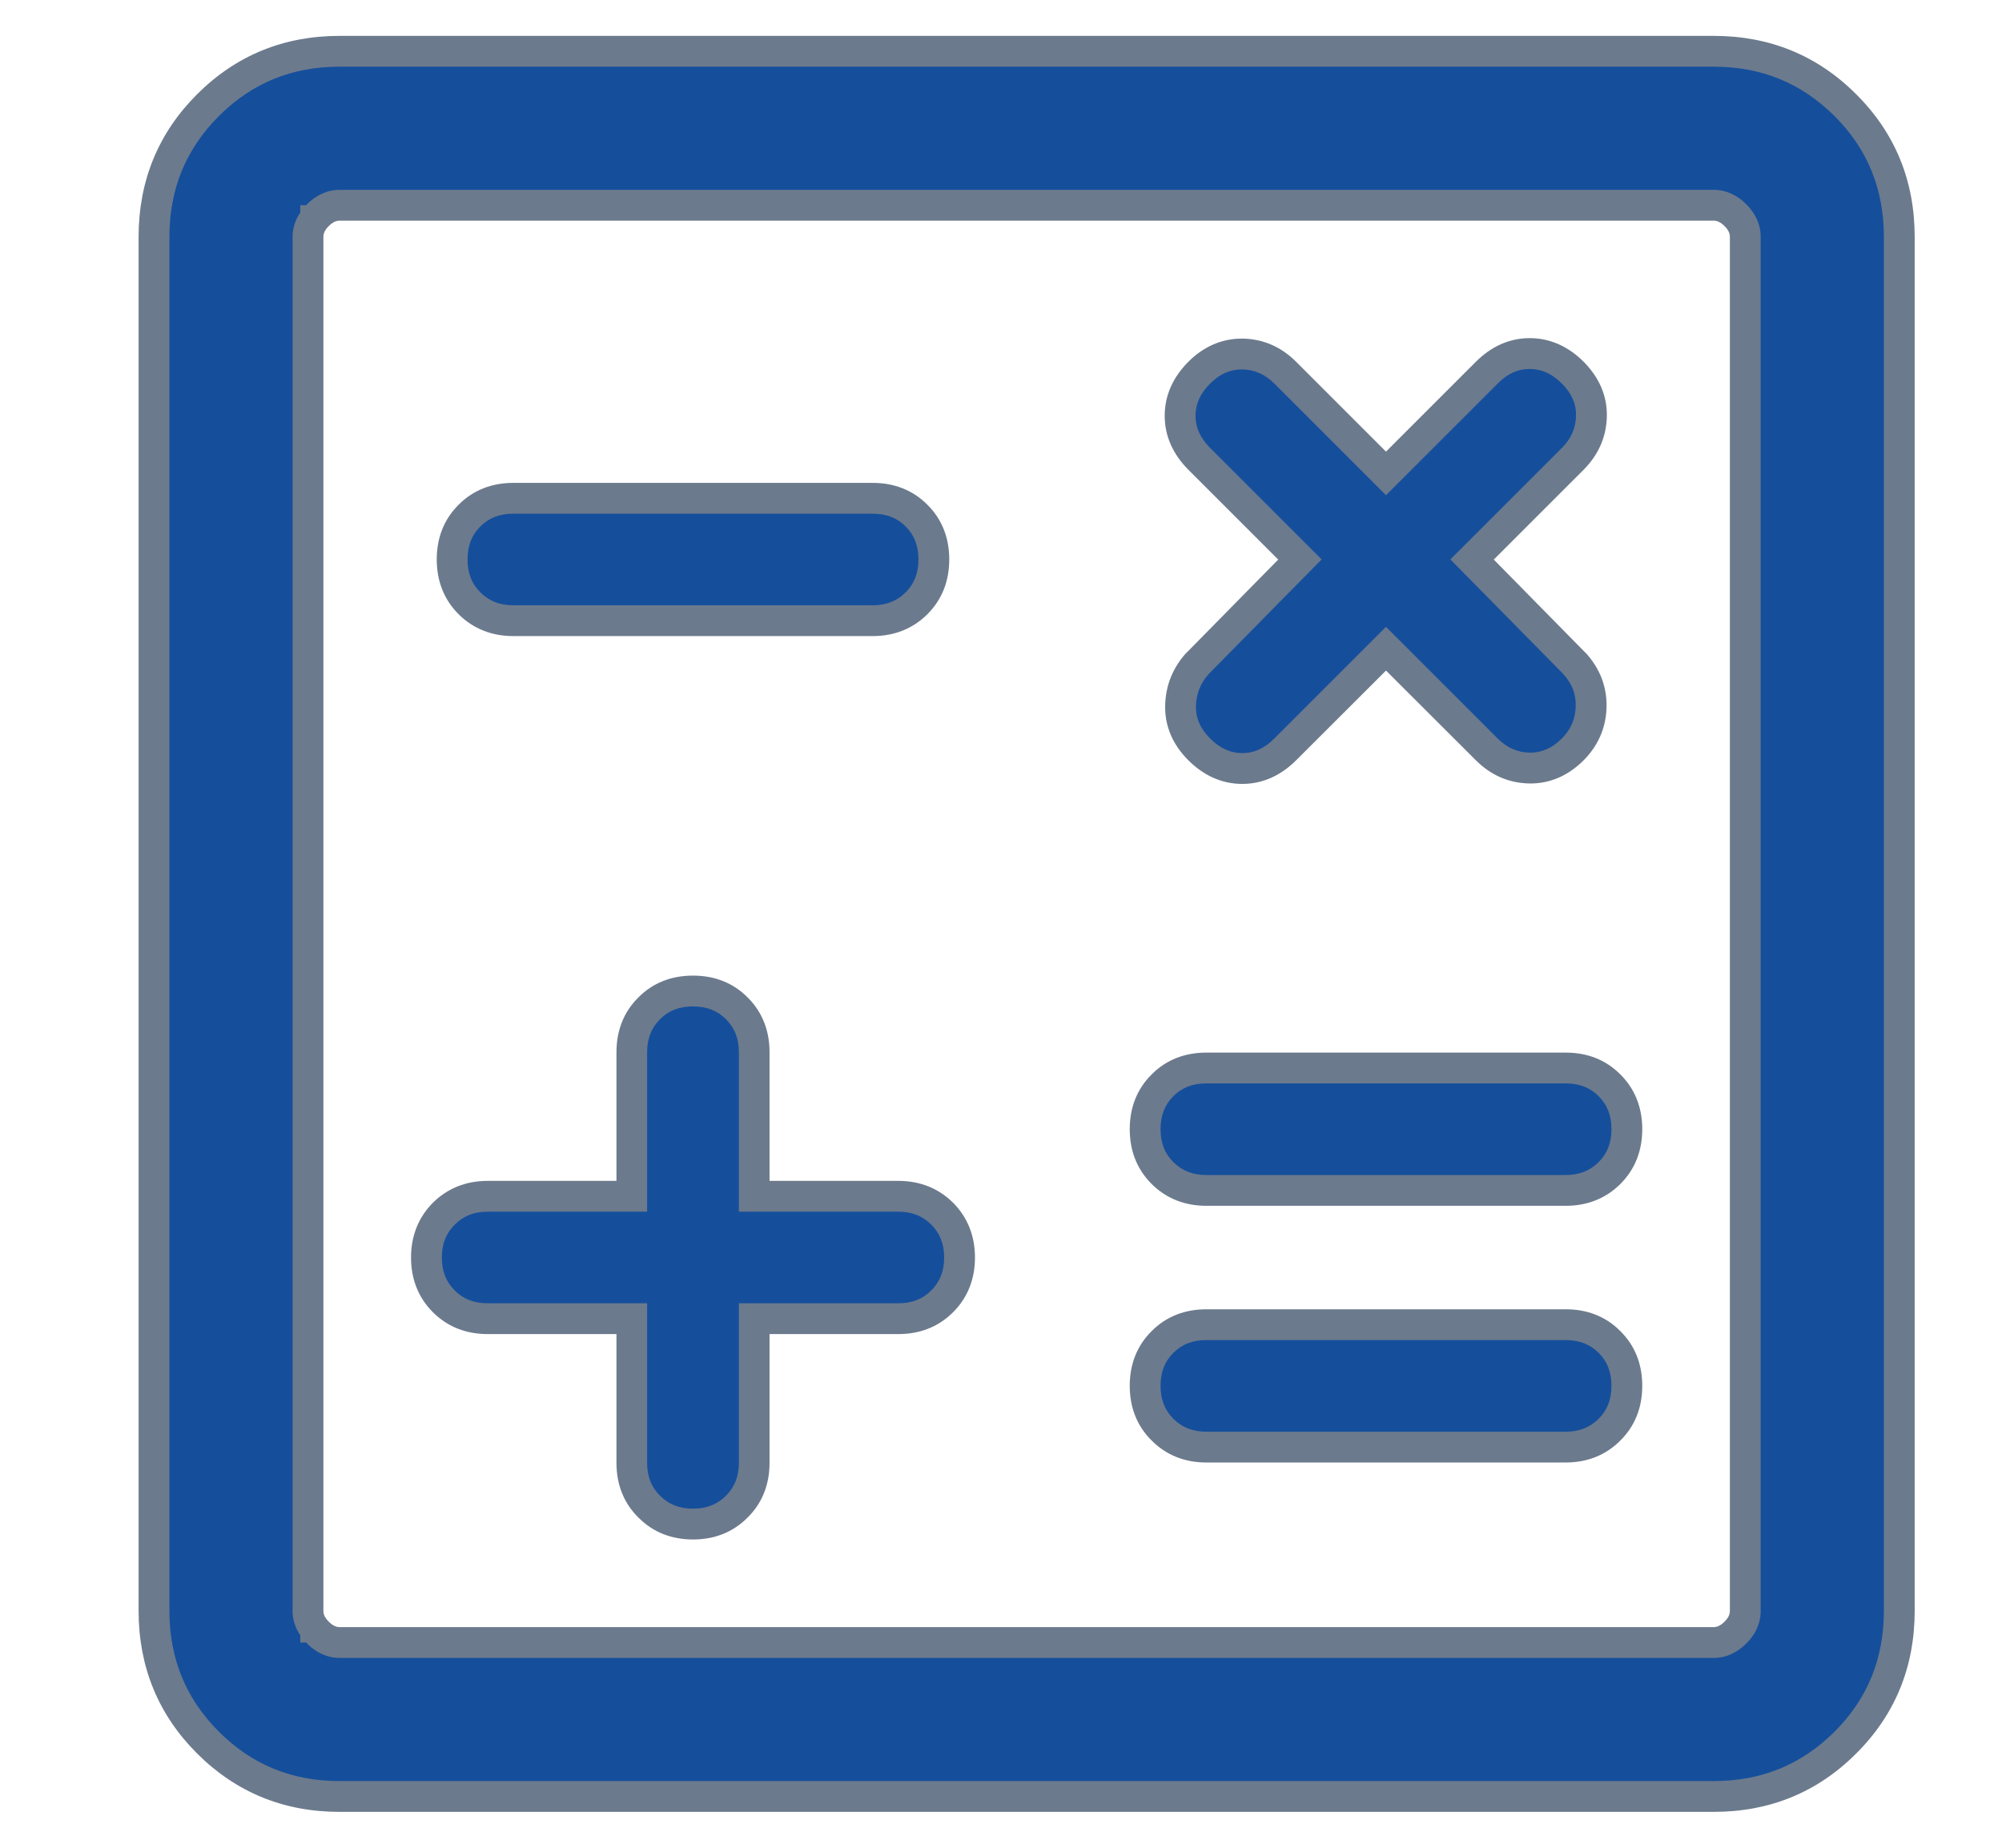
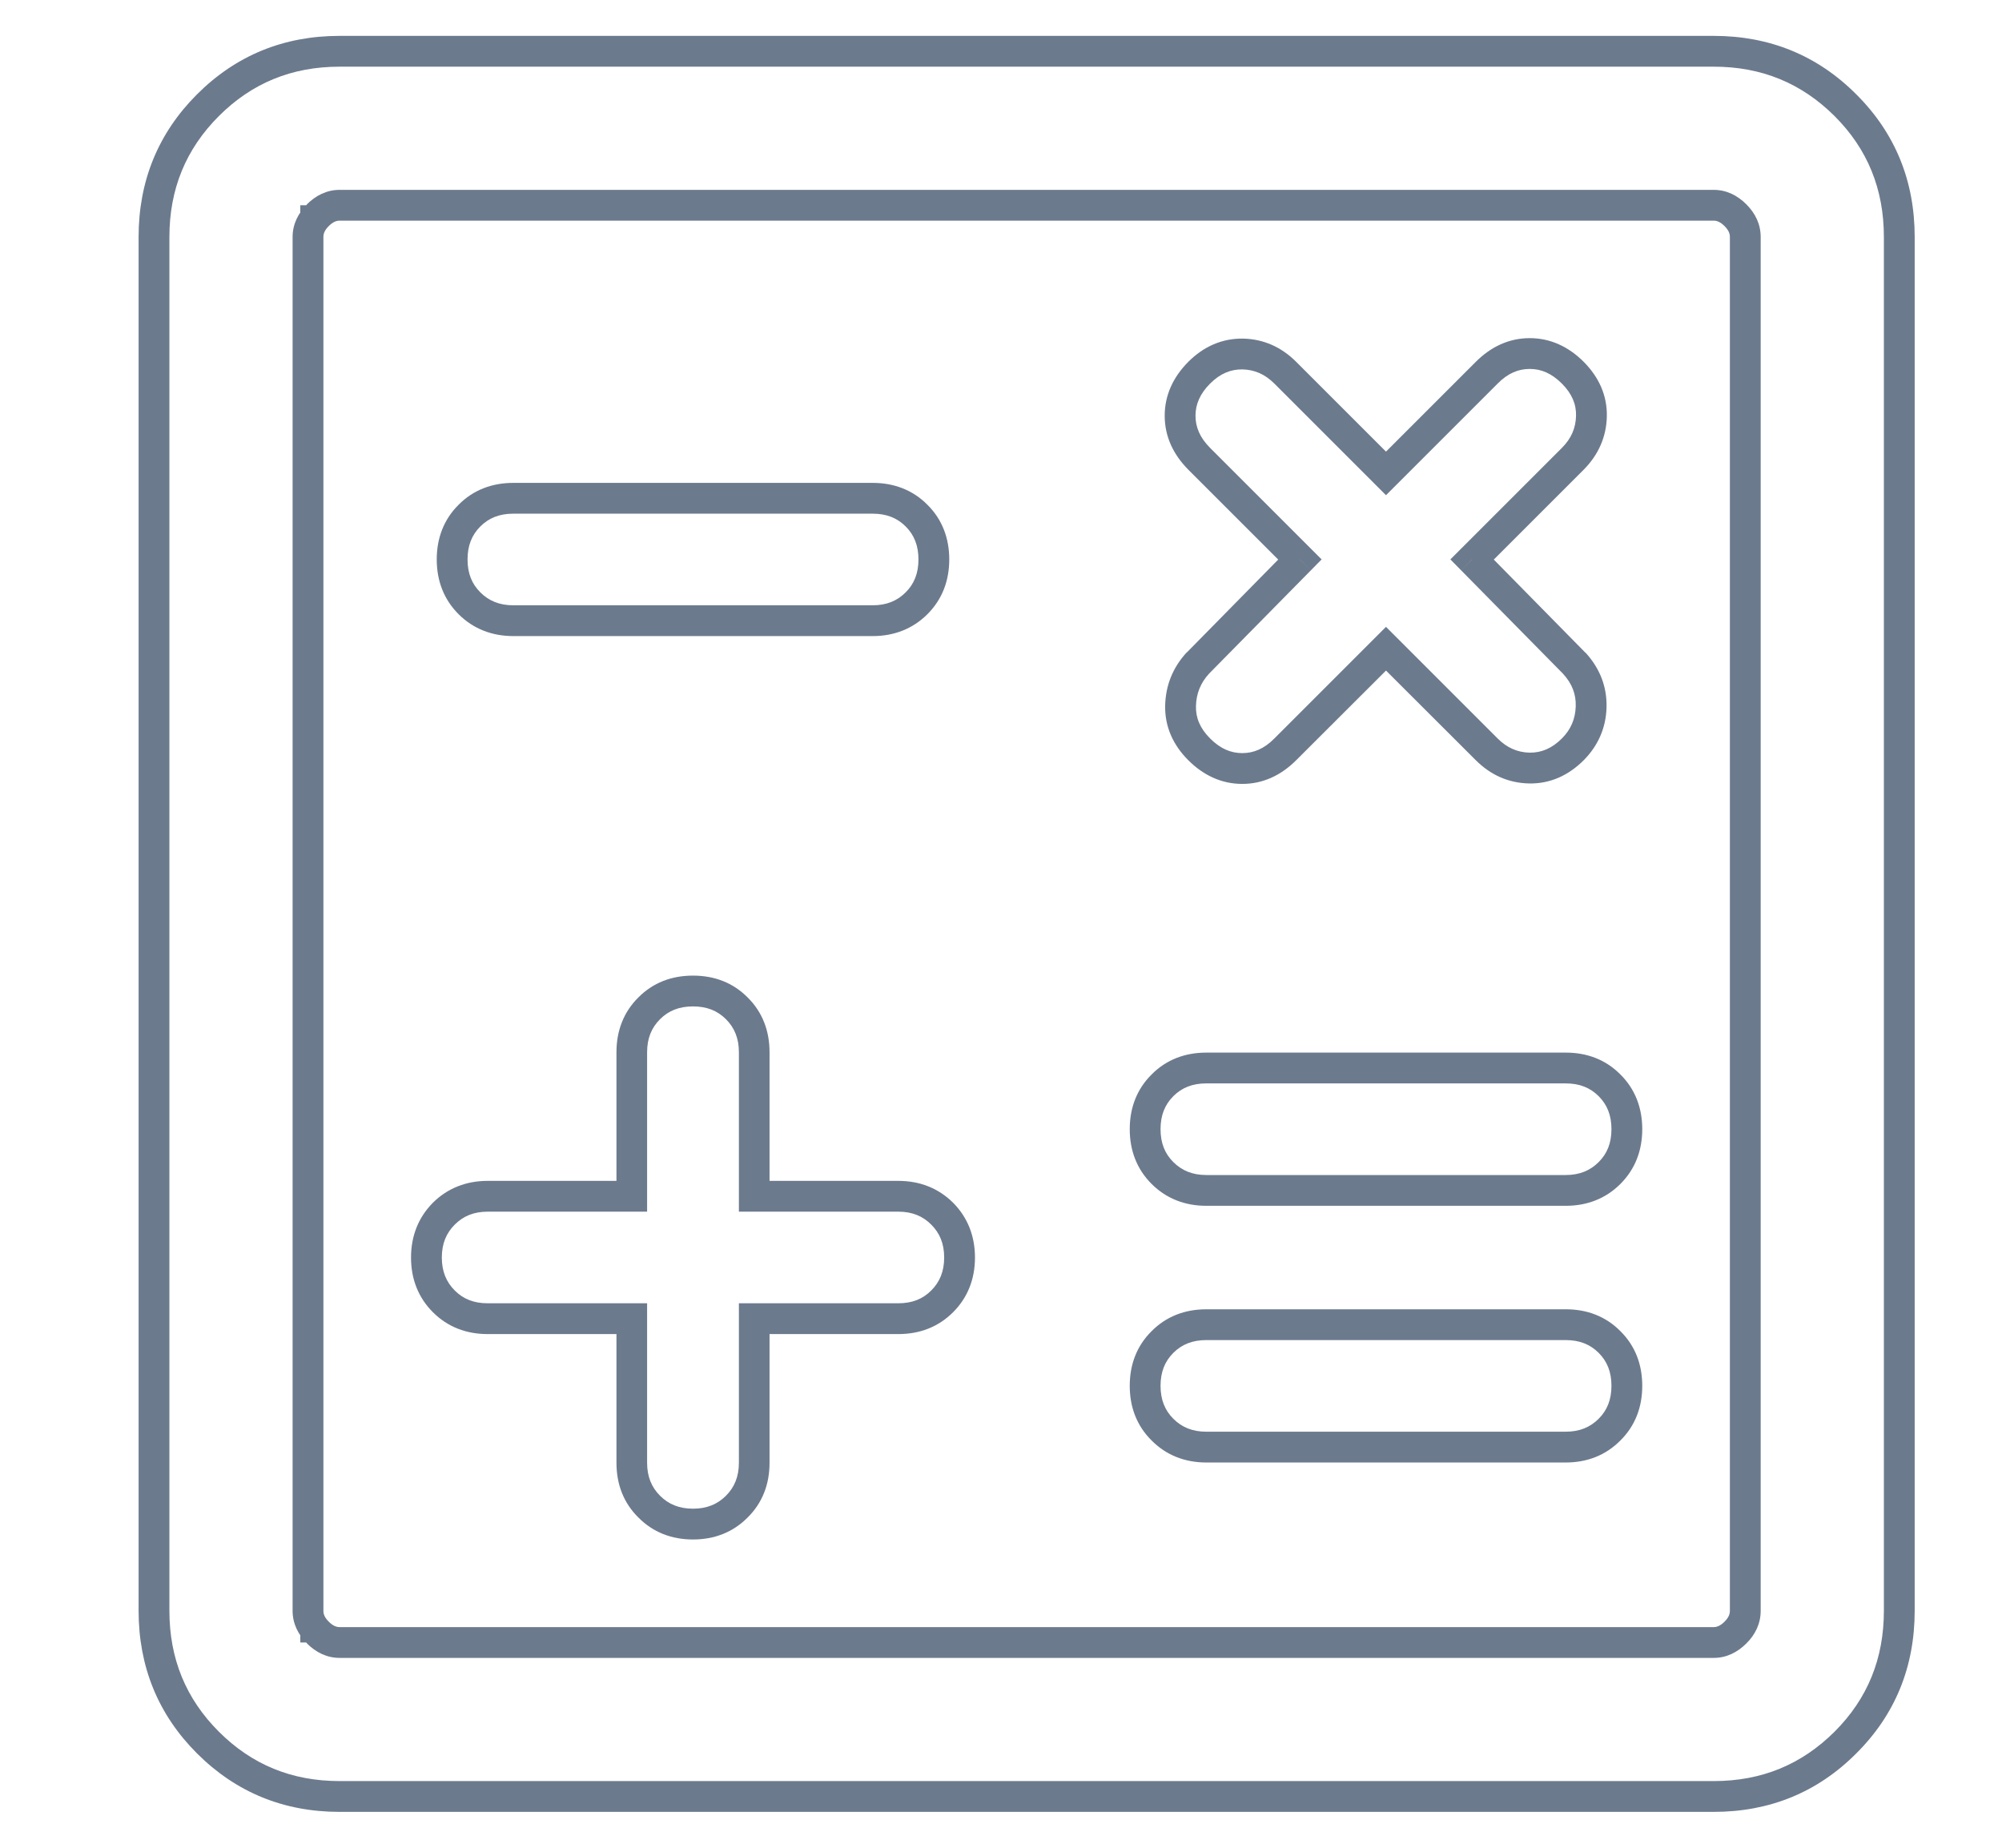
<svg xmlns="http://www.w3.org/2000/svg" width="13" height="12" viewBox="0 0 13 12" fill="none">
  <g id="calculate">
    <mask id="path-1-outside-1_11323_8722" maskUnits="userSpaceOnUse" x="0" y="-0.667" width="13" height="13" fill="black">
      <rect fill="white" y="-0.667" width="13" height="13" />
-       <path d="M4.103 8.564V9.5C4.103 9.615 4.14 9.709 4.215 9.785C4.291 9.86 4.385 9.898 4.5 9.898C4.615 9.898 4.709 9.86 4.785 9.785C4.86 9.709 4.897 9.615 4.897 9.5V8.564H5.833C5.948 8.564 6.043 8.527 6.118 8.451C6.193 8.376 6.231 8.281 6.231 8.167C6.231 8.052 6.193 7.957 6.118 7.882C6.043 7.807 5.948 7.769 5.833 7.769H4.897V6.833C4.897 6.719 4.86 6.624 4.785 6.549C4.709 6.473 4.615 6.436 4.5 6.436C4.385 6.436 4.291 6.473 4.215 6.549C4.14 6.624 4.103 6.719 4.103 6.833V7.769H3.167C3.052 7.769 2.957 7.807 2.882 7.882C2.807 7.957 2.769 8.052 2.769 8.167C2.769 8.281 2.807 8.376 2.882 8.451C2.957 8.527 3.052 8.564 3.167 8.564H4.103ZM7.833 9.398H10.167C10.281 9.398 10.376 9.36 10.451 9.285C10.527 9.209 10.564 9.115 10.564 9C10.564 8.885 10.527 8.791 10.451 8.715C10.376 8.64 10.281 8.603 10.167 8.603H7.833C7.719 8.603 7.624 8.64 7.549 8.715C7.473 8.791 7.436 8.885 7.436 9C7.436 9.115 7.473 9.209 7.549 9.285C7.624 9.36 7.719 9.398 7.833 9.398ZM7.833 7.731H10.167C10.281 7.731 10.376 7.693 10.451 7.618C10.527 7.543 10.564 7.448 10.564 7.333C10.564 7.219 10.527 7.124 10.451 7.049C10.376 6.973 10.281 6.936 10.167 6.936H7.833C7.719 6.936 7.624 6.973 7.549 7.049C7.473 7.124 7.436 7.219 7.436 7.333C7.436 7.448 7.473 7.543 7.549 7.618C7.624 7.693 7.719 7.731 7.833 7.731ZM3.333 4.031H5.667C5.781 4.031 5.876 3.993 5.951 3.918C6.027 3.843 6.064 3.748 6.064 3.633C6.064 3.519 6.027 3.424 5.951 3.349C5.876 3.273 5.781 3.236 5.667 3.236H3.333C3.219 3.236 3.124 3.273 3.049 3.349C2.973 3.424 2.936 3.519 2.936 3.633C2.936 3.748 2.973 3.843 3.049 3.918C3.124 3.993 3.219 4.031 3.333 4.031ZM2.205 11.667C1.868 11.667 1.583 11.55 1.35 11.317C1.117 11.083 1 10.798 1 10.461V1.539C1 1.202 1.117 0.917 1.35 0.683C1.583 0.45 1.868 0.333 2.205 0.333H11.128C11.465 0.333 11.75 0.45 11.983 0.683C12.217 0.917 12.333 1.202 12.333 1.539V10.461C12.333 10.798 12.217 11.083 11.983 11.317C11.75 11.55 11.465 11.667 11.128 11.667H2.205ZM2.205 10.667H11.128C11.18 10.667 11.226 10.645 11.269 10.602C11.312 10.56 11.333 10.513 11.333 10.461V1.539C11.333 1.487 11.312 1.44 11.269 1.398C11.226 1.355 11.18 1.333 11.128 1.333H2.205C2.154 1.333 2.107 1.355 2.064 1.398C2.021 1.44 2 1.487 2 1.539V10.461C2 10.513 2.021 10.56 2.064 10.602C2.107 10.645 2.154 10.667 2.205 10.667ZM9 4.213L9.654 4.867C9.732 4.945 9.825 4.986 9.93 4.988C10.036 4.99 10.13 4.95 10.213 4.867C10.289 4.791 10.329 4.699 10.332 4.592C10.335 4.485 10.299 4.391 10.223 4.308L9.559 3.633L10.213 2.98C10.291 2.901 10.332 2.809 10.334 2.703C10.336 2.598 10.296 2.503 10.213 2.421C10.13 2.338 10.037 2.296 9.933 2.296C9.83 2.296 9.737 2.338 9.654 2.421L9 3.074L8.346 2.421C8.268 2.342 8.175 2.301 8.07 2.299C7.964 2.297 7.87 2.338 7.787 2.421C7.704 2.503 7.663 2.597 7.663 2.7C7.663 2.803 7.704 2.897 7.787 2.98L8.441 3.633L7.777 4.308C7.705 4.386 7.668 4.478 7.666 4.584C7.664 4.69 7.704 4.784 7.787 4.867C7.87 4.95 7.963 4.991 8.067 4.991C8.17 4.991 8.263 4.95 8.346 4.867L9 4.213Z" />
    </mask>
-     <path d="M4.103 8.564V9.5C4.103 9.615 4.14 9.709 4.215 9.785C4.291 9.86 4.385 9.898 4.5 9.898C4.615 9.898 4.709 9.86 4.785 9.785C4.86 9.709 4.897 9.615 4.897 9.5V8.564H5.833C5.948 8.564 6.043 8.527 6.118 8.451C6.193 8.376 6.231 8.281 6.231 8.167C6.231 8.052 6.193 7.957 6.118 7.882C6.043 7.807 5.948 7.769 5.833 7.769H4.897V6.833C4.897 6.719 4.86 6.624 4.785 6.549C4.709 6.473 4.615 6.436 4.5 6.436C4.385 6.436 4.291 6.473 4.215 6.549C4.14 6.624 4.103 6.719 4.103 6.833V7.769H3.167C3.052 7.769 2.957 7.807 2.882 7.882C2.807 7.957 2.769 8.052 2.769 8.167C2.769 8.281 2.807 8.376 2.882 8.451C2.957 8.527 3.052 8.564 3.167 8.564H4.103ZM7.833 9.398H10.167C10.281 9.398 10.376 9.36 10.451 9.285C10.527 9.209 10.564 9.115 10.564 9C10.564 8.885 10.527 8.791 10.451 8.715C10.376 8.64 10.281 8.603 10.167 8.603H7.833C7.719 8.603 7.624 8.64 7.549 8.715C7.473 8.791 7.436 8.885 7.436 9C7.436 9.115 7.473 9.209 7.549 9.285C7.624 9.36 7.719 9.398 7.833 9.398ZM7.833 7.731H10.167C10.281 7.731 10.376 7.693 10.451 7.618C10.527 7.543 10.564 7.448 10.564 7.333C10.564 7.219 10.527 7.124 10.451 7.049C10.376 6.973 10.281 6.936 10.167 6.936H7.833C7.719 6.936 7.624 6.973 7.549 7.049C7.473 7.124 7.436 7.219 7.436 7.333C7.436 7.448 7.473 7.543 7.549 7.618C7.624 7.693 7.719 7.731 7.833 7.731ZM3.333 4.031H5.667C5.781 4.031 5.876 3.993 5.951 3.918C6.027 3.843 6.064 3.748 6.064 3.633C6.064 3.519 6.027 3.424 5.951 3.349C5.876 3.273 5.781 3.236 5.667 3.236H3.333C3.219 3.236 3.124 3.273 3.049 3.349C2.973 3.424 2.936 3.519 2.936 3.633C2.936 3.748 2.973 3.843 3.049 3.918C3.124 3.993 3.219 4.031 3.333 4.031ZM2.205 11.667C1.868 11.667 1.583 11.55 1.35 11.317C1.117 11.083 1 10.798 1 10.461V1.539C1 1.202 1.117 0.917 1.35 0.683C1.583 0.45 1.868 0.333 2.205 0.333H11.128C11.465 0.333 11.75 0.45 11.983 0.683C12.217 0.917 12.333 1.202 12.333 1.539V10.461C12.333 10.798 12.217 11.083 11.983 11.317C11.75 11.55 11.465 11.667 11.128 11.667H2.205ZM2.205 10.667H11.128C11.18 10.667 11.226 10.645 11.269 10.602C11.312 10.56 11.333 10.513 11.333 10.461V1.539C11.333 1.487 11.312 1.44 11.269 1.398C11.226 1.355 11.18 1.333 11.128 1.333H2.205C2.154 1.333 2.107 1.355 2.064 1.398C2.021 1.44 2 1.487 2 1.539V10.461C2 10.513 2.021 10.56 2.064 10.602C2.107 10.645 2.154 10.667 2.205 10.667ZM9 4.213L9.654 4.867C9.732 4.945 9.825 4.986 9.93 4.988C10.036 4.99 10.13 4.95 10.213 4.867C10.289 4.791 10.329 4.699 10.332 4.592C10.335 4.485 10.299 4.391 10.223 4.308L9.559 3.633L10.213 2.98C10.291 2.901 10.332 2.809 10.334 2.703C10.336 2.598 10.296 2.503 10.213 2.421C10.13 2.338 10.037 2.296 9.933 2.296C9.83 2.296 9.737 2.338 9.654 2.421L9 3.074L8.346 2.421C8.268 2.342 8.175 2.301 8.07 2.299C7.964 2.297 7.87 2.338 7.787 2.421C7.704 2.503 7.663 2.597 7.663 2.7C7.663 2.803 7.704 2.897 7.787 2.98L8.441 3.633L7.777 4.308C7.705 4.386 7.668 4.478 7.666 4.584C7.664 4.69 7.704 4.784 7.787 4.867C7.87 4.95 7.963 4.991 8.067 4.991C8.17 4.991 8.263 4.95 8.346 4.867L9 4.213Z" fill="#154f9c" />
    <path d="M1.95 1.333V10.667H2.05V1.333H1.95ZM4.103 8.564H4.202V8.464H4.103V8.564ZM4.897 8.564V8.464H4.798V8.564H4.897ZM4.897 7.769H4.798V7.869H4.897V7.769ZM4.103 7.769V7.869H4.202V7.769H4.103ZM11.269 10.602L11.198 10.532L11.198 10.532L11.269 10.602ZM11.269 1.398L11.198 1.468L11.198 1.468L11.269 1.398ZM2.064 1.398L2.135 1.468L2.135 1.468L2.064 1.398ZM2.064 10.602L2.135 10.532L2.135 10.532L2.064 10.602ZM9 4.213L9.071 4.142L9 4.071L8.929 4.142L9 4.213ZM9.654 4.867L9.725 4.796L9.654 4.867ZM10.213 4.867L10.284 4.937L10.284 4.937L10.213 4.867ZM10.332 4.592L10.432 4.596V4.596L10.332 4.592ZM10.223 4.308L10.297 4.24L10.294 4.238L10.223 4.308ZM9.559 3.633L9.488 3.563L9.418 3.633L9.488 3.704L9.559 3.633ZM10.213 2.98L10.284 3.05L10.213 2.98ZM9.654 2.421L9.583 2.35V2.35L9.654 2.421ZM9 3.074L8.929 3.145L9 3.216L9.071 3.145L9 3.074ZM8.346 2.421L8.417 2.35L8.417 2.35L8.346 2.421ZM7.787 2.98L7.716 3.05L7.787 2.98ZM8.441 3.633L8.512 3.704L8.582 3.633L8.512 3.563L8.441 3.633ZM7.777 4.308L7.706 4.237L7.703 4.24L7.777 4.308ZM8.346 4.867L8.417 4.937L8.346 4.867ZM4.003 8.564V9.5H4.202V8.564H4.003ZM4.003 9.5C4.003 9.639 4.049 9.76 4.145 9.855L4.286 9.714C4.231 9.659 4.202 9.59 4.202 9.5H4.003ZM4.145 9.855C4.24 9.951 4.361 9.998 4.5 9.998V9.798C4.41 9.798 4.341 9.769 4.286 9.714L4.145 9.855ZM4.5 9.998C4.639 9.998 4.76 9.951 4.855 9.855L4.714 9.714C4.659 9.769 4.59 9.798 4.5 9.798V9.998ZM4.855 9.855C4.951 9.76 4.997 9.639 4.997 9.5H4.798C4.798 9.59 4.769 9.659 4.714 9.714L4.855 9.855ZM4.997 9.5V8.564H4.798V9.5H4.997ZM4.897 8.664H5.833V8.464H4.897V8.664ZM5.833 8.664C5.972 8.664 6.093 8.618 6.189 8.522L6.047 8.381C5.992 8.436 5.924 8.464 5.833 8.464V8.664ZM6.189 8.522C6.284 8.427 6.331 8.306 6.331 8.167H6.131C6.131 8.257 6.102 8.326 6.047 8.381L6.189 8.522ZM6.331 8.167C6.331 8.028 6.284 7.907 6.189 7.811L6.047 7.953C6.102 8.008 6.131 8.076 6.131 8.167H6.331ZM6.189 7.811C6.093 7.716 5.972 7.669 5.833 7.669V7.869C5.924 7.869 5.992 7.898 6.047 7.953L6.189 7.811ZM5.833 7.669H4.897V7.869H5.833V7.669ZM4.997 7.769V6.833H4.798V7.769H4.997ZM4.997 6.833C4.997 6.695 4.951 6.573 4.855 6.478L4.714 6.619C4.769 6.674 4.798 6.743 4.798 6.833H4.997ZM4.855 6.478C4.76 6.382 4.639 6.336 4.5 6.336V6.536C4.59 6.536 4.659 6.564 4.714 6.619L4.855 6.478ZM4.5 6.336C4.361 6.336 4.24 6.382 4.145 6.478L4.286 6.619C4.341 6.564 4.41 6.536 4.5 6.536V6.336ZM4.145 6.478C4.049 6.573 4.003 6.695 4.003 6.833H4.202C4.202 6.743 4.231 6.674 4.286 6.619L4.145 6.478ZM4.003 6.833V7.769H4.202V6.833H4.003ZM4.103 7.669H3.167V7.869H4.103V7.669ZM3.167 7.669C3.028 7.669 2.907 7.716 2.811 7.811L2.953 7.953C3.008 7.898 3.076 7.869 3.167 7.869V7.669ZM2.811 7.811C2.716 7.907 2.669 8.028 2.669 8.167H2.869C2.869 8.076 2.898 8.008 2.953 7.953L2.811 7.811ZM2.669 8.167C2.669 8.306 2.716 8.427 2.811 8.522L2.953 8.381C2.898 8.326 2.869 8.257 2.869 8.167H2.669ZM2.811 8.522C2.907 8.618 3.028 8.664 3.167 8.664V8.464C3.076 8.464 3.008 8.436 2.953 8.381L2.811 8.522ZM3.167 8.664H4.103V8.464H3.167V8.664ZM7.833 9.498H10.167V9.298H7.833V9.498ZM10.167 9.498C10.306 9.498 10.427 9.451 10.522 9.355L10.381 9.214C10.326 9.269 10.257 9.298 10.167 9.298V9.498ZM10.522 9.355C10.618 9.26 10.664 9.139 10.664 9H10.464C10.464 9.09 10.436 9.159 10.381 9.214L10.522 9.355ZM10.664 9C10.664 8.861 10.618 8.74 10.522 8.645L10.381 8.786C10.436 8.841 10.464 8.91 10.464 9H10.664ZM10.522 8.645C10.427 8.549 10.306 8.503 10.167 8.503V8.703C10.257 8.703 10.326 8.731 10.381 8.786L10.522 8.645ZM10.167 8.503H7.833V8.703H10.167V8.503ZM7.833 8.503C7.695 8.503 7.573 8.549 7.478 8.645L7.619 8.786C7.674 8.731 7.743 8.703 7.833 8.703V8.503ZM7.478 8.645C7.382 8.74 7.336 8.861 7.336 9H7.536C7.536 8.91 7.564 8.841 7.619 8.786L7.478 8.645ZM7.336 9C7.336 9.139 7.382 9.26 7.478 9.355L7.619 9.214C7.564 9.159 7.536 9.09 7.536 9H7.336ZM7.478 9.355C7.573 9.451 7.695 9.498 7.833 9.498V9.298C7.743 9.298 7.674 9.269 7.619 9.214L7.478 9.355ZM7.833 7.831H10.167V7.631H7.833V7.831ZM10.167 7.831C10.306 7.831 10.427 7.784 10.522 7.689L10.381 7.547C10.326 7.602 10.257 7.631 10.167 7.631V7.831ZM10.522 7.689C10.618 7.593 10.664 7.472 10.664 7.333H10.464C10.464 7.424 10.436 7.492 10.381 7.547L10.522 7.689ZM10.664 7.333C10.664 7.195 10.618 7.073 10.522 6.978L10.381 7.119C10.436 7.174 10.464 7.243 10.464 7.333H10.664ZM10.522 6.978C10.427 6.882 10.306 6.836 10.167 6.836V7.036C10.257 7.036 10.326 7.064 10.381 7.119L10.522 6.978ZM10.167 6.836H7.833V7.036H10.167V6.836ZM7.833 6.836C7.695 6.836 7.573 6.882 7.478 6.978L7.619 7.119C7.674 7.064 7.743 7.036 7.833 7.036V6.836ZM7.478 6.978C7.382 7.073 7.336 7.195 7.336 7.333H7.536C7.536 7.243 7.564 7.174 7.619 7.119L7.478 6.978ZM7.336 7.333C7.336 7.472 7.382 7.593 7.478 7.689L7.619 7.547C7.564 7.492 7.536 7.424 7.536 7.333H7.336ZM7.478 7.689C7.573 7.784 7.695 7.831 7.833 7.831V7.631C7.743 7.631 7.674 7.602 7.619 7.547L7.478 7.689ZM3.333 4.131H5.667V3.931H3.333V4.131ZM5.667 4.131C5.805 4.131 5.927 4.084 6.022 3.989L5.881 3.847C5.826 3.902 5.757 3.931 5.667 3.931V4.131ZM6.022 3.989C6.118 3.893 6.164 3.772 6.164 3.633H5.964C5.964 3.724 5.936 3.792 5.881 3.847L6.022 3.989ZM6.164 3.633C6.164 3.495 6.118 3.373 6.022 3.278L5.881 3.419C5.936 3.474 5.964 3.543 5.964 3.633H6.164ZM6.022 3.278C5.927 3.182 5.805 3.136 5.667 3.136V3.336C5.757 3.336 5.826 3.364 5.881 3.419L6.022 3.278ZM5.667 3.136H3.333V3.336H5.667V3.136ZM3.333 3.136C3.195 3.136 3.073 3.182 2.978 3.278L3.119 3.419C3.174 3.364 3.243 3.336 3.333 3.336V3.136ZM2.978 3.278C2.882 3.373 2.836 3.495 2.836 3.633H3.036C3.036 3.543 3.064 3.474 3.119 3.419L2.978 3.278ZM2.836 3.633C2.836 3.772 2.882 3.893 2.978 3.989L3.119 3.847C3.064 3.792 3.036 3.724 3.036 3.633H2.836ZM2.978 3.989C3.073 4.084 3.195 4.131 3.333 4.131V3.931C3.243 3.931 3.174 3.902 3.119 3.847L2.978 3.989ZM2.205 11.567C1.894 11.567 1.635 11.46 1.421 11.246L1.279 11.387C1.532 11.64 1.842 11.767 2.205 11.767V11.567ZM1.421 11.246C1.207 11.032 1.1 10.772 1.1 10.461H0.9C0.9 10.824 1.027 11.135 1.279 11.387L1.421 11.246ZM1.1 10.461V1.539H0.9V10.461H1.1ZM1.1 1.539C1.1 1.228 1.207 0.968 1.421 0.754L1.279 0.613C1.027 0.865 0.9 1.176 0.9 1.539H1.1ZM1.421 0.754C1.635 0.54 1.894 0.433 2.205 0.433V0.233C1.842 0.233 1.532 0.36 1.279 0.613L1.421 0.754ZM2.205 0.433H11.128V0.233H2.205V0.433ZM11.128 0.433C11.439 0.433 11.698 0.54 11.913 0.754L12.054 0.613C11.802 0.36 11.491 0.233 11.128 0.233V0.433ZM11.913 0.754C12.127 0.968 12.233 1.228 12.233 1.539H12.433C12.433 1.176 12.307 0.865 12.054 0.613L11.913 0.754ZM12.233 1.539V10.461H12.433V1.539H12.233ZM12.233 10.461C12.233 10.772 12.127 11.032 11.913 11.246L12.054 11.387C12.307 11.135 12.433 10.824 12.433 10.461H12.233ZM11.913 11.246C11.698 11.46 11.439 11.567 11.128 11.567V11.767C11.491 11.767 11.802 11.64 12.054 11.387L11.913 11.246ZM11.128 11.567H2.205V11.767H11.128V11.567ZM2.205 10.767H11.128V10.567H2.205V10.767ZM11.128 10.767C11.211 10.767 11.282 10.731 11.34 10.673L11.198 10.532C11.171 10.559 11.148 10.567 11.128 10.567V10.767ZM11.34 10.673C11.398 10.616 11.433 10.544 11.433 10.461H11.233C11.233 10.482 11.226 10.504 11.198 10.532L11.34 10.673ZM11.433 10.461V1.539H11.233V10.461H11.433ZM11.433 1.539C11.433 1.456 11.398 1.385 11.34 1.327L11.198 1.468C11.226 1.496 11.233 1.518 11.233 1.539H11.433ZM11.34 1.327C11.282 1.269 11.211 1.233 11.128 1.233V1.433C11.148 1.433 11.171 1.441 11.198 1.468L11.34 1.327ZM11.128 1.233H2.205V1.433H11.128V1.233ZM2.205 1.233C2.123 1.233 2.051 1.269 1.993 1.327L2.135 1.468C2.162 1.441 2.185 1.433 2.205 1.433V1.233ZM1.994 1.327C1.936 1.385 1.9 1.456 1.9 1.539H2.1C2.1 1.518 2.107 1.496 2.135 1.468L1.994 1.327ZM1.9 1.539V10.461H2.1V1.539H1.9ZM1.9 10.461C1.9 10.544 1.936 10.616 1.994 10.673L2.135 10.532C2.107 10.504 2.1 10.482 2.1 10.461H1.9ZM1.993 10.673C2.051 10.731 2.123 10.767 2.205 10.767V10.567C2.185 10.567 2.162 10.559 2.135 10.532L1.993 10.673ZM8.929 4.284L9.583 4.937L9.725 4.796L9.071 4.142L8.929 4.284ZM9.583 4.937C9.679 5.033 9.795 5.085 9.928 5.088L9.932 4.888C9.854 4.886 9.786 4.857 9.725 4.796L9.583 4.937ZM9.928 5.088C10.064 5.091 10.184 5.037 10.284 4.937L10.142 4.796C10.076 4.862 10.007 4.889 9.932 4.888L9.928 5.088ZM10.284 4.937C10.377 4.843 10.428 4.728 10.432 4.596L10.232 4.589C10.229 4.67 10.2 4.738 10.142 4.796L10.284 4.937ZM10.432 4.596C10.436 4.461 10.389 4.341 10.297 4.24L10.149 4.375C10.209 4.44 10.235 4.51 10.232 4.589L10.432 4.596ZM10.294 4.238L9.63 3.563L9.488 3.704L10.152 4.378L10.294 4.238ZM9.63 3.704L10.284 3.05L10.142 2.909L9.488 3.563L9.63 3.704ZM10.284 3.05C10.379 2.954 10.431 2.838 10.434 2.705L10.234 2.701C10.232 2.779 10.204 2.847 10.142 2.909L10.284 3.05ZM10.434 2.705C10.437 2.569 10.383 2.45 10.284 2.35L10.142 2.491C10.208 2.557 10.236 2.626 10.234 2.701L10.434 2.705ZM10.284 2.35C10.185 2.251 10.067 2.196 9.933 2.196V2.396C10.007 2.396 10.075 2.424 10.142 2.491L10.284 2.35ZM9.933 2.196C9.8 2.196 9.682 2.251 9.583 2.35L9.725 2.491C9.791 2.424 9.86 2.396 9.933 2.396V2.196ZM9.583 2.35L8.929 3.004L9.071 3.145L9.725 2.491L9.583 2.35ZM9.071 3.004L8.417 2.35L8.275 2.491L8.929 3.145L9.071 3.004ZM8.417 2.35C8.321 2.254 8.205 2.202 8.072 2.199L8.068 2.399C8.146 2.401 8.214 2.43 8.275 2.491L8.417 2.35ZM8.072 2.199C7.936 2.197 7.816 2.25 7.716 2.35L7.858 2.491C7.924 2.425 7.993 2.398 8.068 2.399L8.072 2.199ZM7.716 2.35C7.618 2.449 7.563 2.566 7.563 2.7H7.763C7.763 2.627 7.791 2.558 7.858 2.491L7.716 2.35ZM7.563 2.7C7.563 2.834 7.618 2.951 7.716 3.05L7.858 2.909C7.791 2.842 7.763 2.773 7.763 2.7H7.563ZM7.716 3.05L8.37 3.704L8.512 3.563L7.858 2.909L7.716 3.05ZM8.37 3.563L7.706 4.238L7.848 4.378L8.512 3.704L8.37 3.563ZM7.703 4.24C7.615 4.337 7.569 4.452 7.566 4.582L7.766 4.586C7.768 4.505 7.795 4.436 7.851 4.375L7.703 4.24ZM7.566 4.582C7.563 4.718 7.617 4.838 7.716 4.937L7.858 4.796C7.792 4.73 7.764 4.661 7.766 4.586L7.566 4.582ZM7.716 4.937C7.815 5.036 7.933 5.091 8.067 5.091V4.891C7.993 4.891 7.925 4.863 7.858 4.796L7.716 4.937ZM8.067 5.091C8.2 5.091 8.318 5.036 8.417 4.937L8.275 4.796C8.209 4.863 8.14 4.891 8.067 4.891V5.091ZM8.417 4.937L9.071 4.284L8.929 4.142L8.275 4.796L8.417 4.937Z" fill="#6C7A8D" mask="url(#path-1-outside-1_11323_8722)" />
  </g>
</svg>